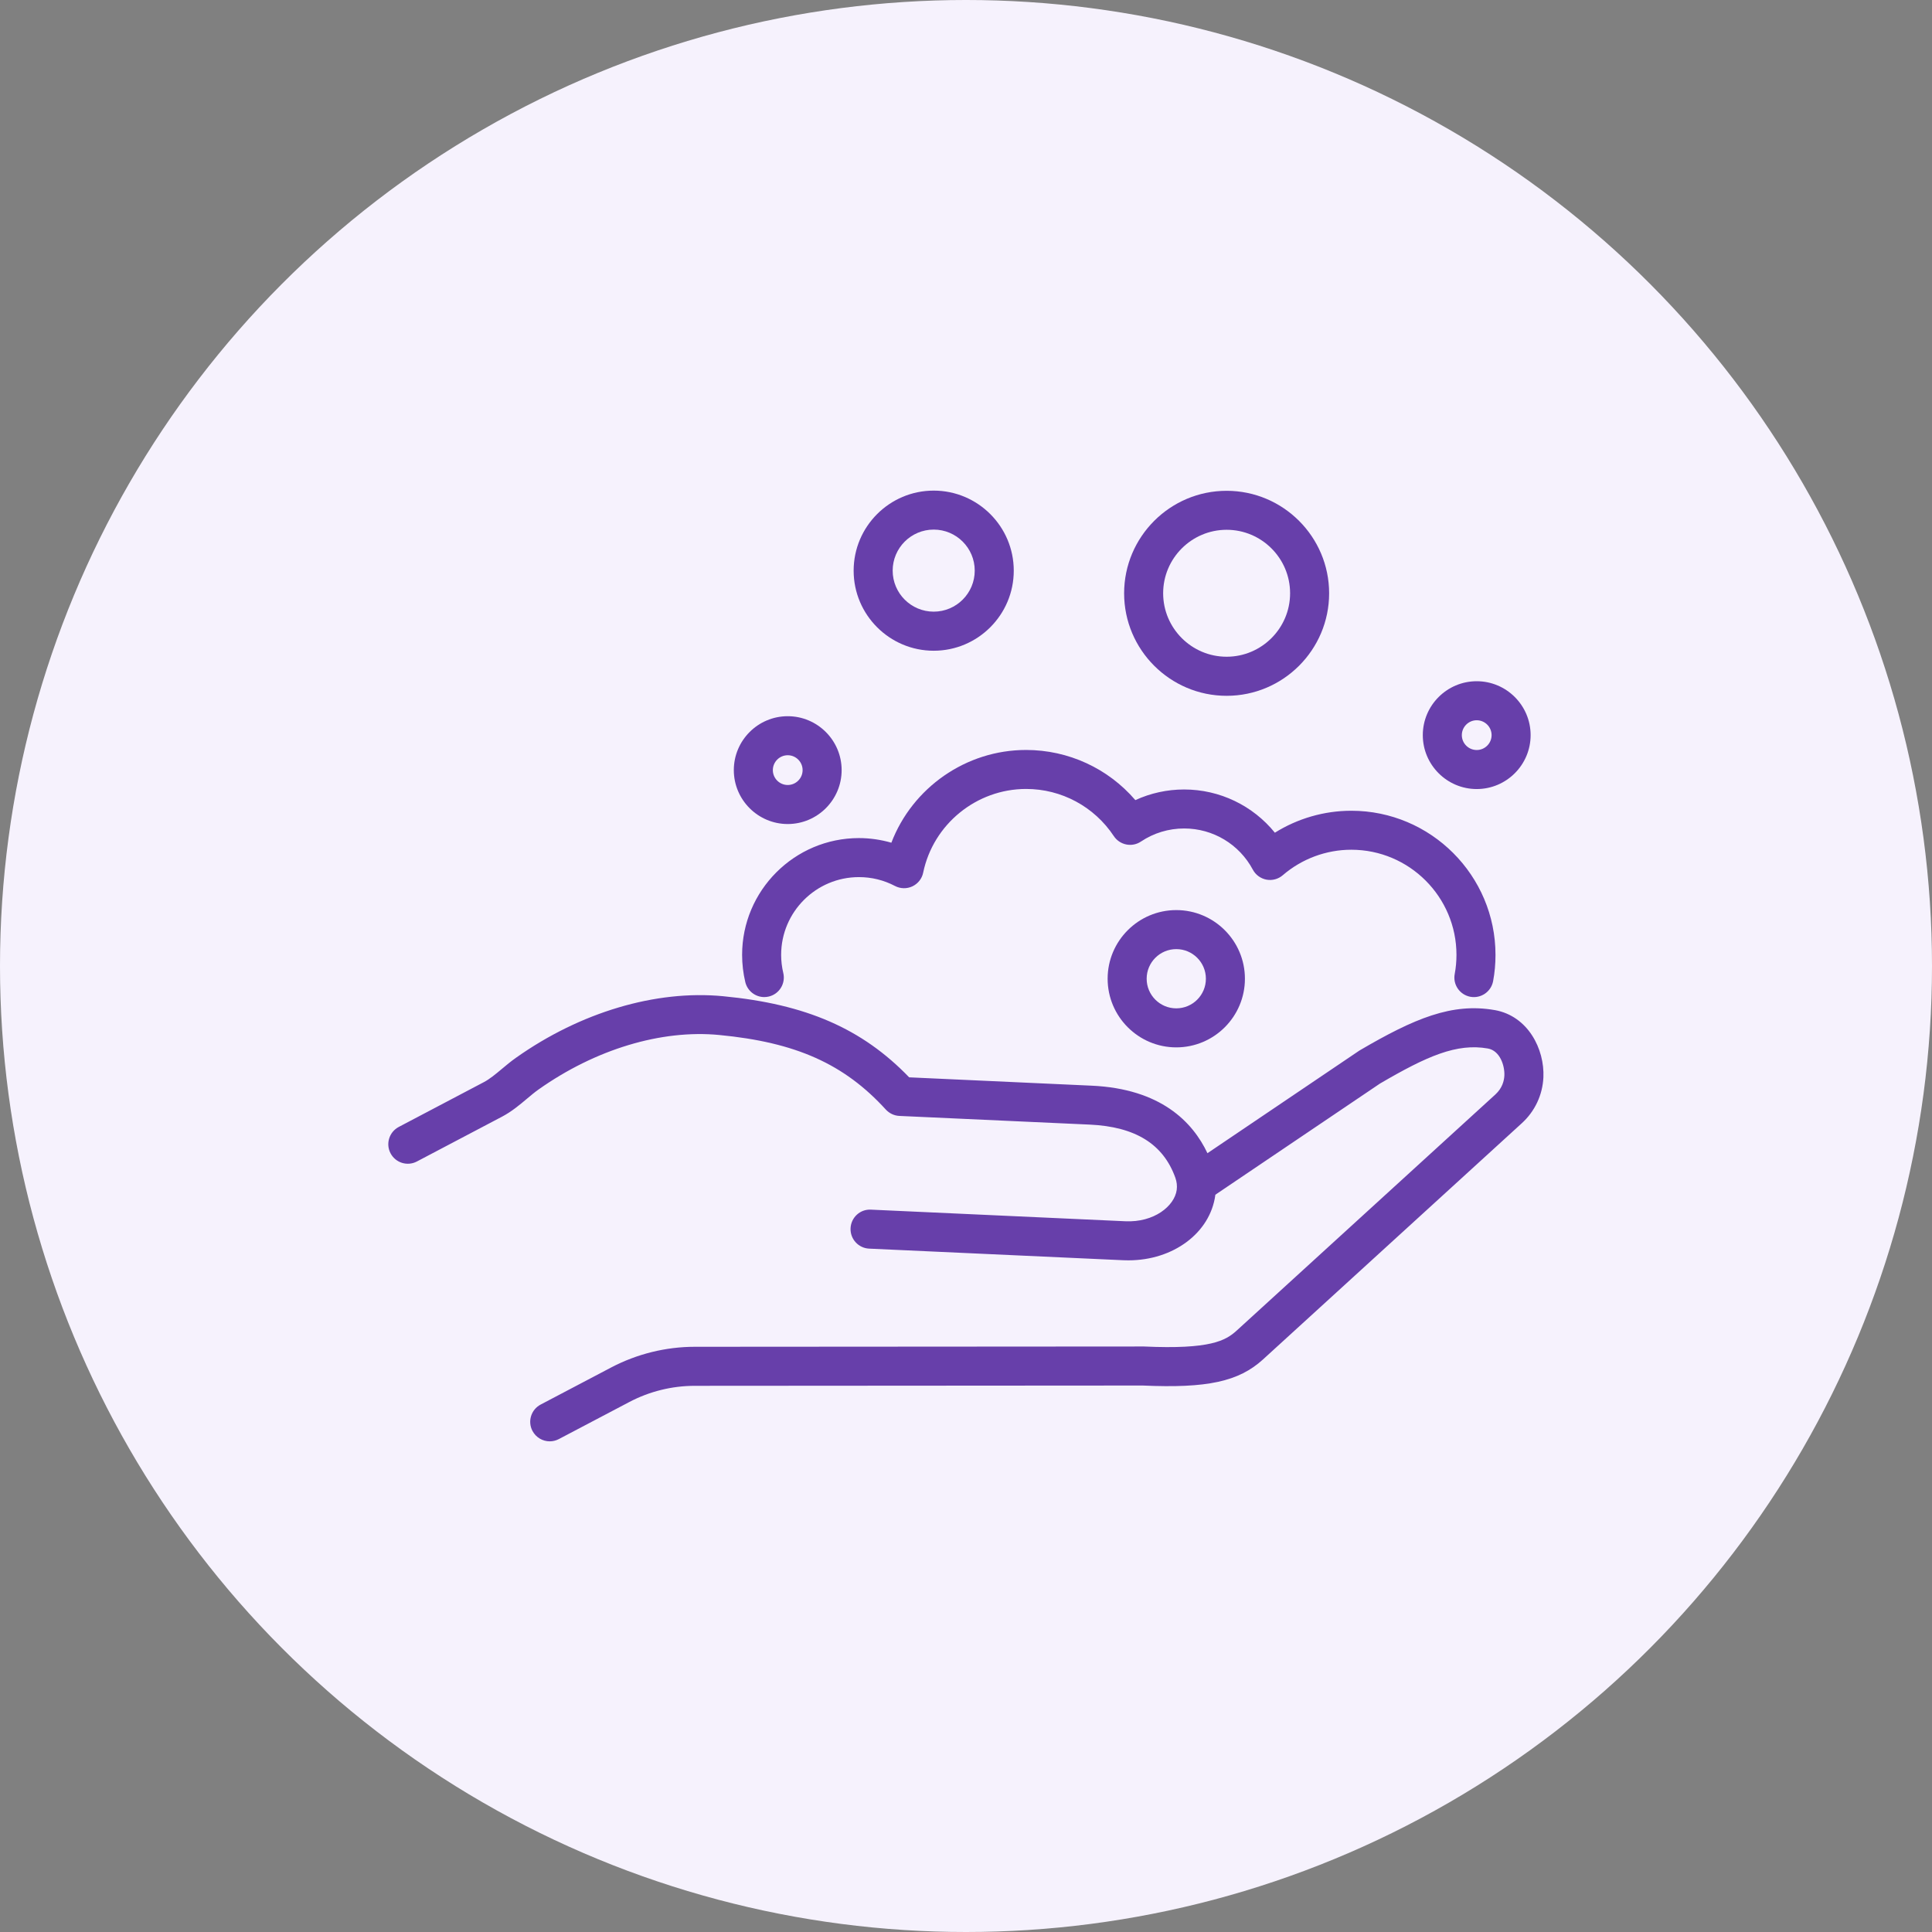
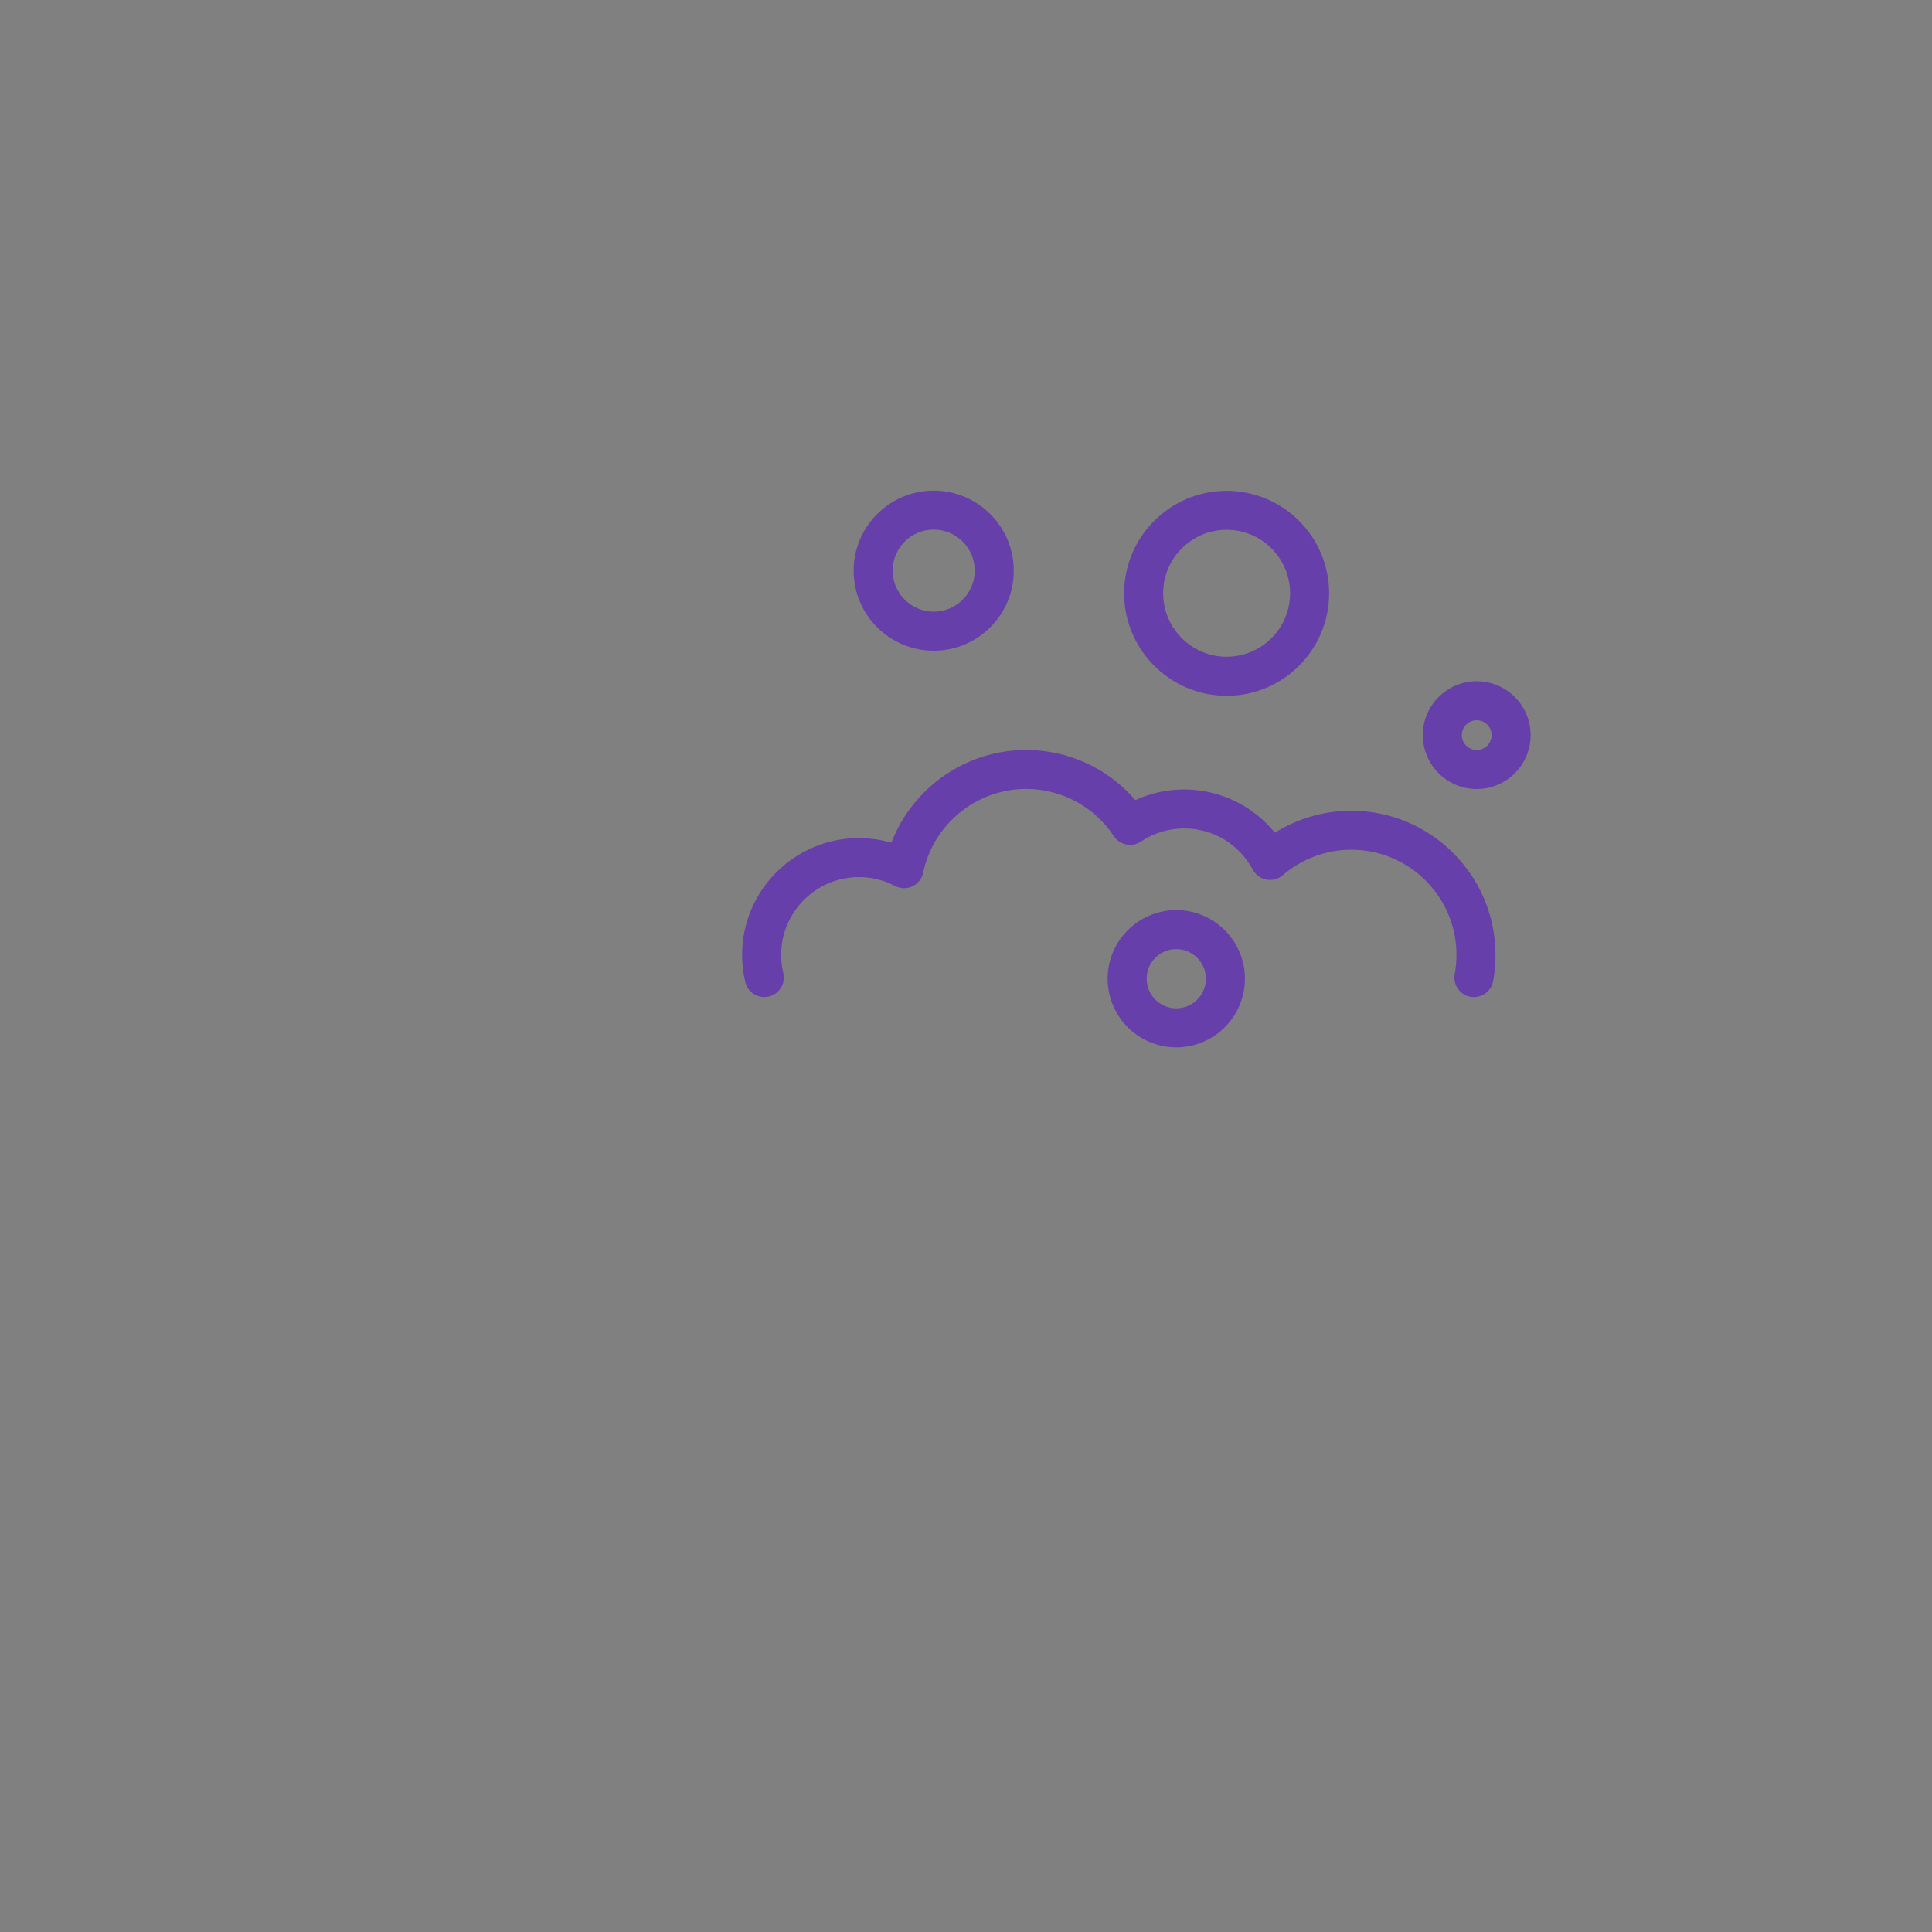
<svg xmlns="http://www.w3.org/2000/svg" id="_レイヤー_2" data-name="レイヤー 2" viewBox="0 0 396 396">
  <rect x="0" y="0" width="396" height="396" fill="#808080" stroke="none" />
  <defs>
    <style>
      .cls-1 {
        fill: #673faa;
      }

      .cls-2 {
        fill: #f6f2fd;
      }
    </style>
  </defs>
  <g id="_レイヤー_1-2" data-name="レイヤー 1">
    <g>
-       <circle class="cls-2" cx="198" cy="198" r="198" />
      <g>
        <path class="cls-1" d="M182.71,172.73c-2.16-.62-4.41-.95-6.66-.95-13.2,0-23.94,10.74-23.94,23.94,0,1.88.22,3.75.65,5.57.44,1.84,2.08,3.08,3.89,3.08.31,0,.62-.04.93-.11,2.15-.51,3.48-2.67,2.97-4.82-.29-1.22-.44-2.47-.44-3.72,0-8.79,7.15-15.94,15.94-15.94,2.6,0,5.09.61,7.4,1.82,1.11.58,2.43.61,3.57.07,1.13-.54,1.95-1.57,2.2-2.8,2.06-9.94,10.93-17.16,21.1-17.16,7.25,0,13.97,3.62,17.98,9.67.59.89,1.51,1.5,2.55,1.71,1.04.21,2.13,0,3.01-.6,2.62-1.75,5.68-2.68,8.86-2.68,5.9,0,11.29,3.23,14.07,8.44.57,1.07,1.6,1.82,2.79,2.05,1.19.22,2.42-.11,3.34-.9,3.91-3.37,8.9-5.23,14.06-5.23,11.88,0,21.55,9.67,21.55,21.55,0,1.33-.12,2.65-.36,3.92-.41,2.17,1.03,4.26,3.2,4.67,2.17.4,4.26-1.03,4.67-3.2.33-1.75.49-3.56.49-5.38,0-16.29-13.26-29.55-29.55-29.55-5.57,0-11,1.58-15.67,4.5-4.5-5.55-11.29-8.86-18.6-8.86-3.49,0-6.88.75-10,2.18-5.58-6.5-13.72-10.28-22.4-10.28-12.35,0-23.31,7.77-27.61,19.02Z" />
-         <path class="cls-1" d="M306.39,207.04c-8.78-1.55-16.49,1.7-27.65,8.23-.07.04-.15.09-.22.14l-31.03,20.96c-3.03-6.41-9.58-13.2-23.73-13.84l-37.41-1.71c-9.65-10.01-21.17-15.01-38.17-16.63-13.76-1.31-29.21,3.28-42.39,12.6-1.07.75-2.02,1.55-2.94,2.32-1.27,1.06-2.46,2.06-3.7,2.71l-17.42,9.17c-1.95,1.03-2.71,3.45-1.68,5.4,1.03,1.96,3.45,2.71,5.4,1.68l17.42-9.17c2-1.05,3.65-2.44,5.11-3.67.83-.7,1.62-1.36,2.41-1.92,11.64-8.23,25.13-12.31,37.01-11.17,15.73,1.5,25.63,5.93,34.17,15.29.72.78,1.71,1.25,2.77,1.3l39.03,1.78c9.34.43,15.07,3.99,17.54,10.89.3.84.39,1.68.28,2.5-.46,3.3-4.63,6.7-10.55,6.42l-52.12-2.38c-2.23-.12-4.08,1.61-4.18,3.81-.1,2.21,1.61,4.08,3.81,4.18l52.12,2.38c.35.02.69.02,1.03.02,9.17,0,16.73-5.6,17.8-13.34,0-.03,0-.07,0-.1l33.75-22.79c9.66-5.65,15.75-8.31,22.11-7.19,2.49.44,3.48,3.51,3.39,5.54-.05,1.05-.41,2.57-1.84,3.88l-53.03,48.4c-2.27,2.07-5.43,3.88-18.99,3.26-.06,0-.12,0-.18,0h0l-91.9.06c-5.94,0-11.86,1.47-17.12,4.23l-14.47,7.61c-1.96,1.03-2.71,3.45-1.68,5.4.72,1.36,2.11,2.14,3.54,2.14.63,0,1.27-.15,1.86-.46l14.47-7.61c4.12-2.17,8.75-3.31,13.4-3.31l91.81-.06c13.22.59,19.68-.81,24.66-5.35l53.03-48.4c2.7-2.46,4.27-5.81,4.44-9.42.26-5.79-3.15-12.58-9.99-13.79Z" />
        <path class="cls-1" d="M251.42,142.62c11.59,0,21.01-9.43,21.01-21.01s-9.43-21.01-21.01-21.01-21.01,9.43-21.01,21.01,9.43,21.01,21.01,21.01ZM251.42,108.59c7.17,0,13.01,5.84,13.01,13.01s-5.84,13.01-13.01,13.01-13.01-5.84-13.01-13.01,5.84-13.01,13.01-13.01Z" />
        <path class="cls-1" d="M191.38,133.38c9.05,0,16.41-7.36,16.41-16.41s-7.36-16.41-16.41-16.41-16.41,7.36-16.41,16.41,7.36,16.41,16.41,16.41ZM191.38,108.55c4.64,0,8.41,3.77,8.41,8.41s-3.77,8.41-8.41,8.41-8.41-3.77-8.41-8.41,3.77-8.41,8.41-8.41Z" />
-         <path class="cls-1" d="M161.46,168.9c6.09,0,11.05-4.96,11.05-11.05s-4.96-11.05-11.05-11.05-11.05,4.96-11.05,11.05,4.96,11.05,11.05,11.05ZM161.46,154.8c1.68,0,3.05,1.37,3.05,3.05s-1.37,3.05-3.05,3.05-3.05-1.37-3.05-3.05,1.37-3.05,3.05-3.05Z" />
        <path class="cls-1" d="M302.68,161.73c6.09,0,11.05-4.96,11.05-11.05s-4.96-11.05-11.05-11.05-11.05,4.96-11.05,11.05,4.96,11.05,11.05,11.05ZM302.68,147.63c1.68,0,3.05,1.37,3.05,3.05s-1.37,3.05-3.05,3.05-3.05-1.37-3.05-3.05,1.37-3.05,3.05-3.05Z" />
        <path class="cls-1" d="M241.1,186.54c-7.76,0-14.07,6.31-14.07,14.07s6.31,14.07,14.07,14.07,14.07-6.31,14.07-14.07-6.31-14.07-14.07-14.07ZM241.1,206.68c-3.35,0-6.07-2.72-6.07-6.07s2.72-6.07,6.07-6.07,6.07,2.72,6.07,6.07-2.72,6.07-6.07,6.07Z" />
      </g>
    </g>
  </g>
</svg>